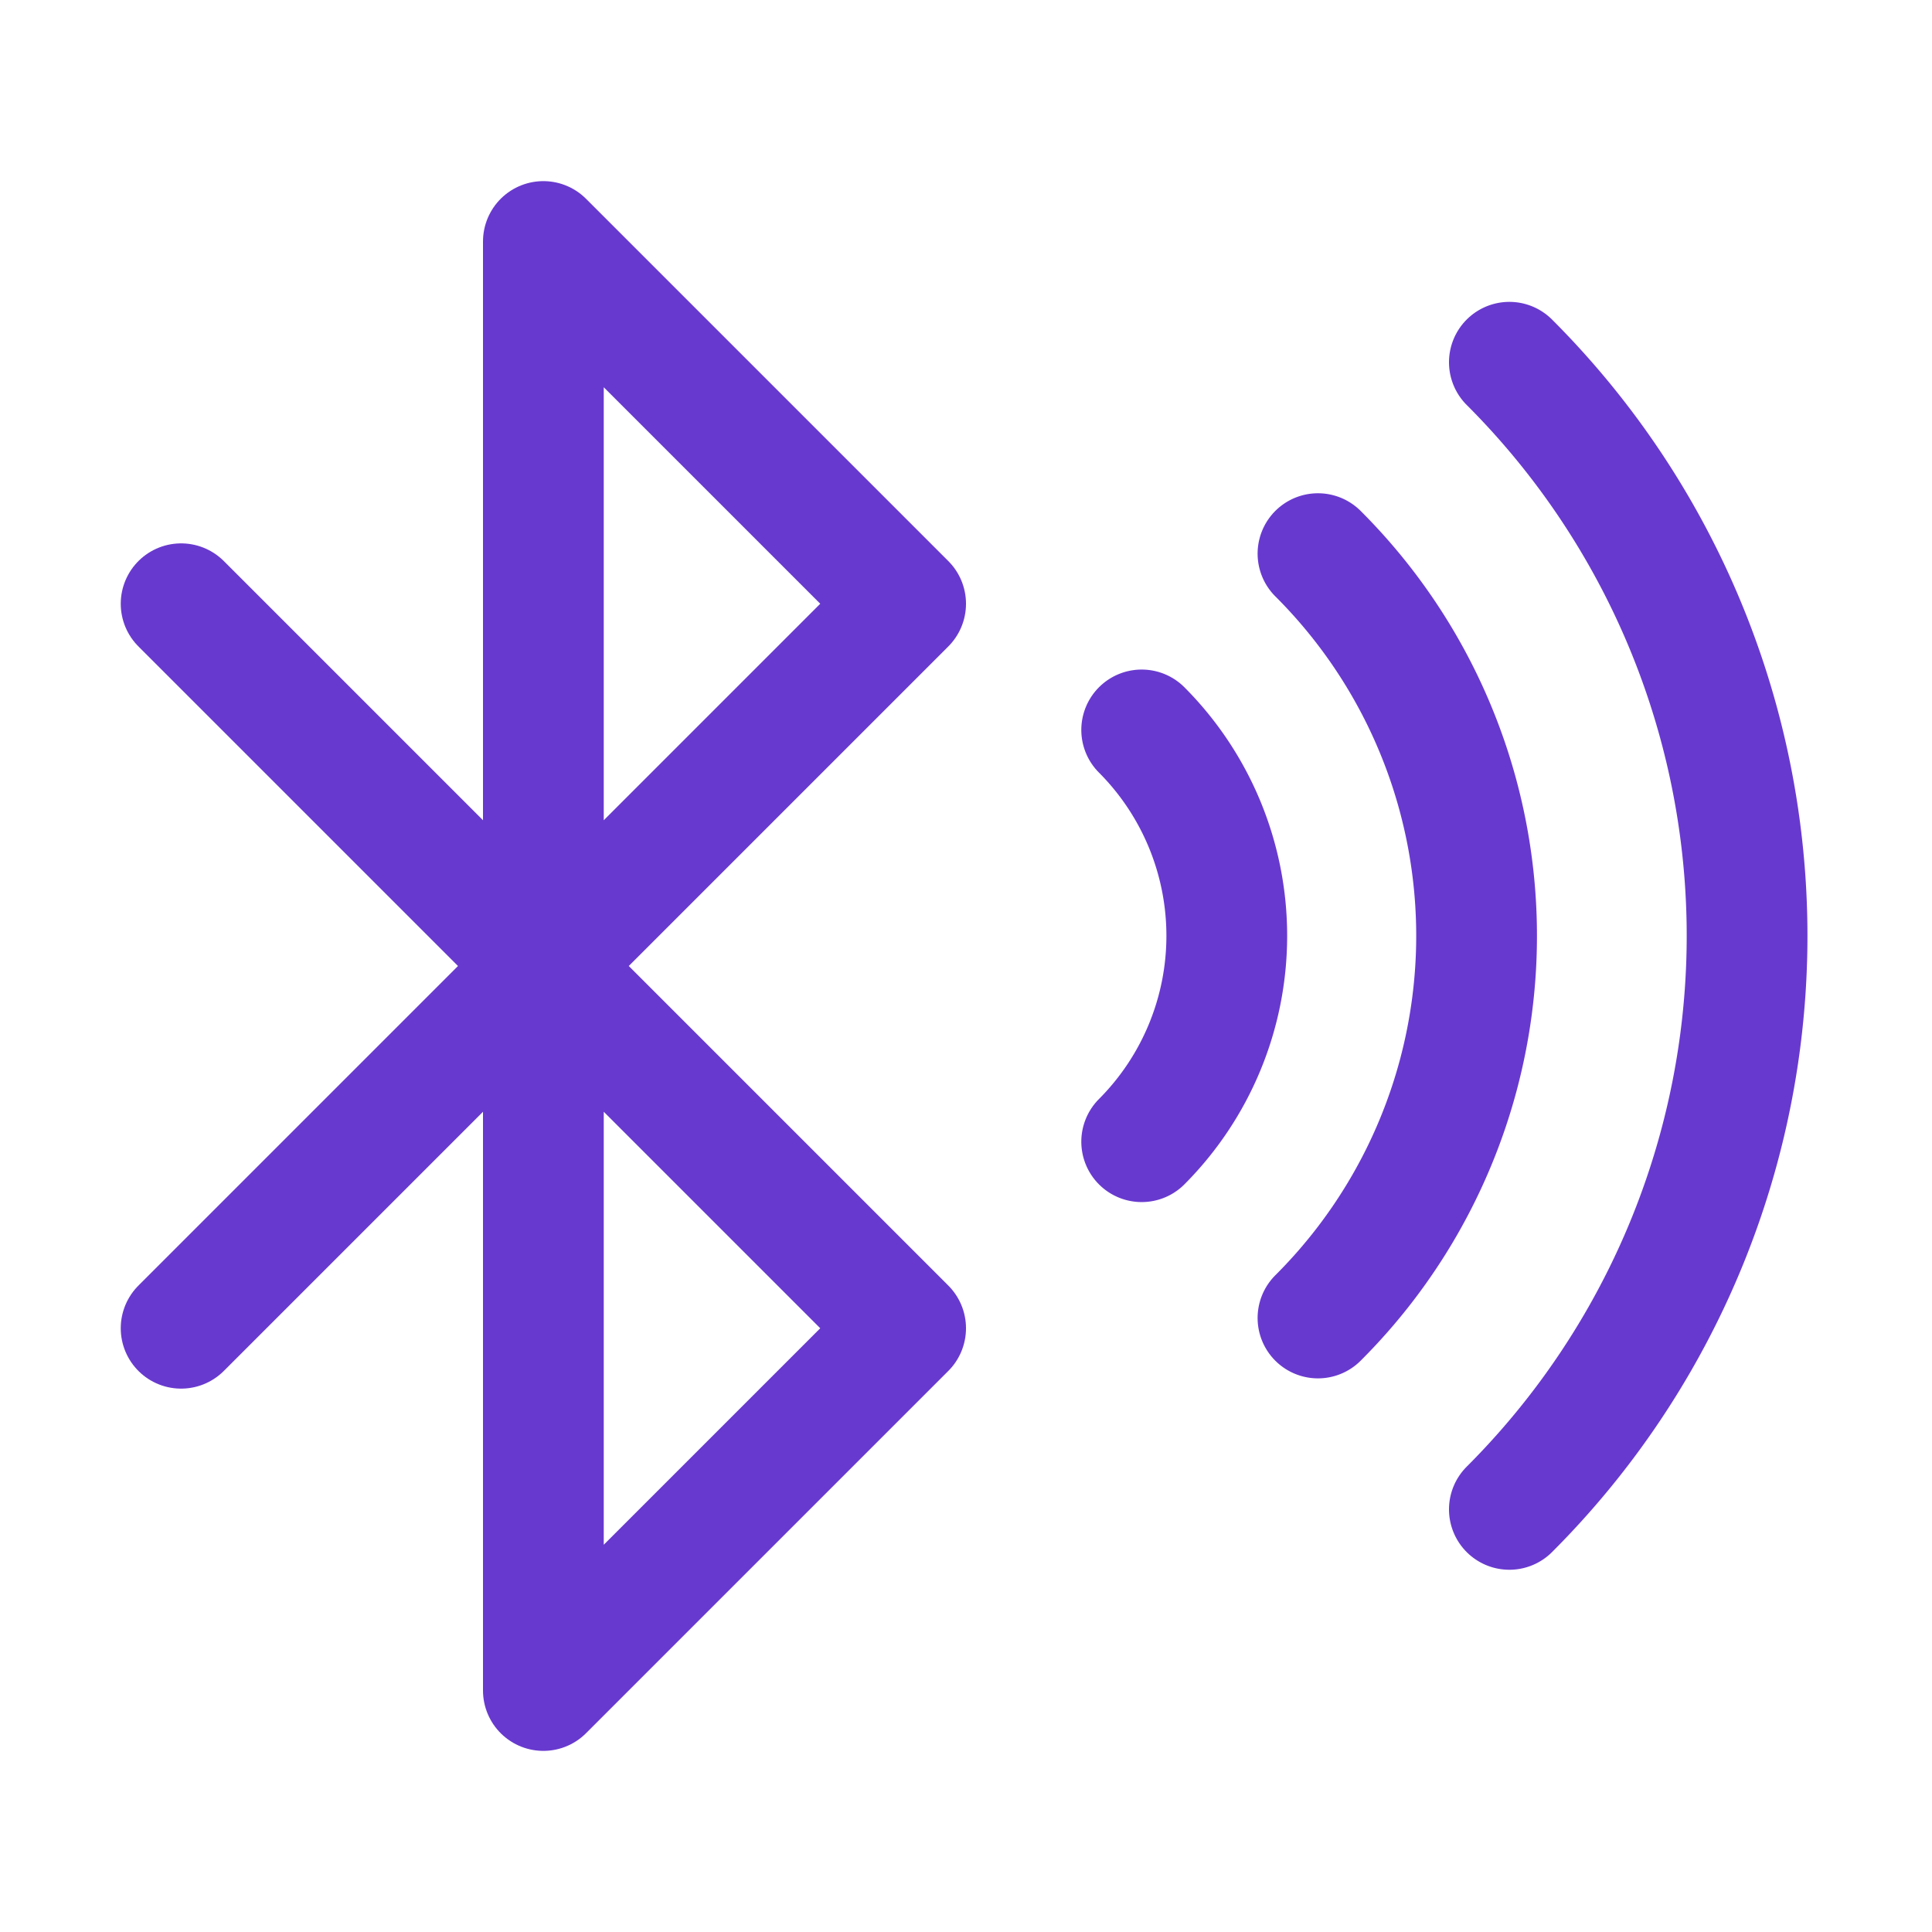
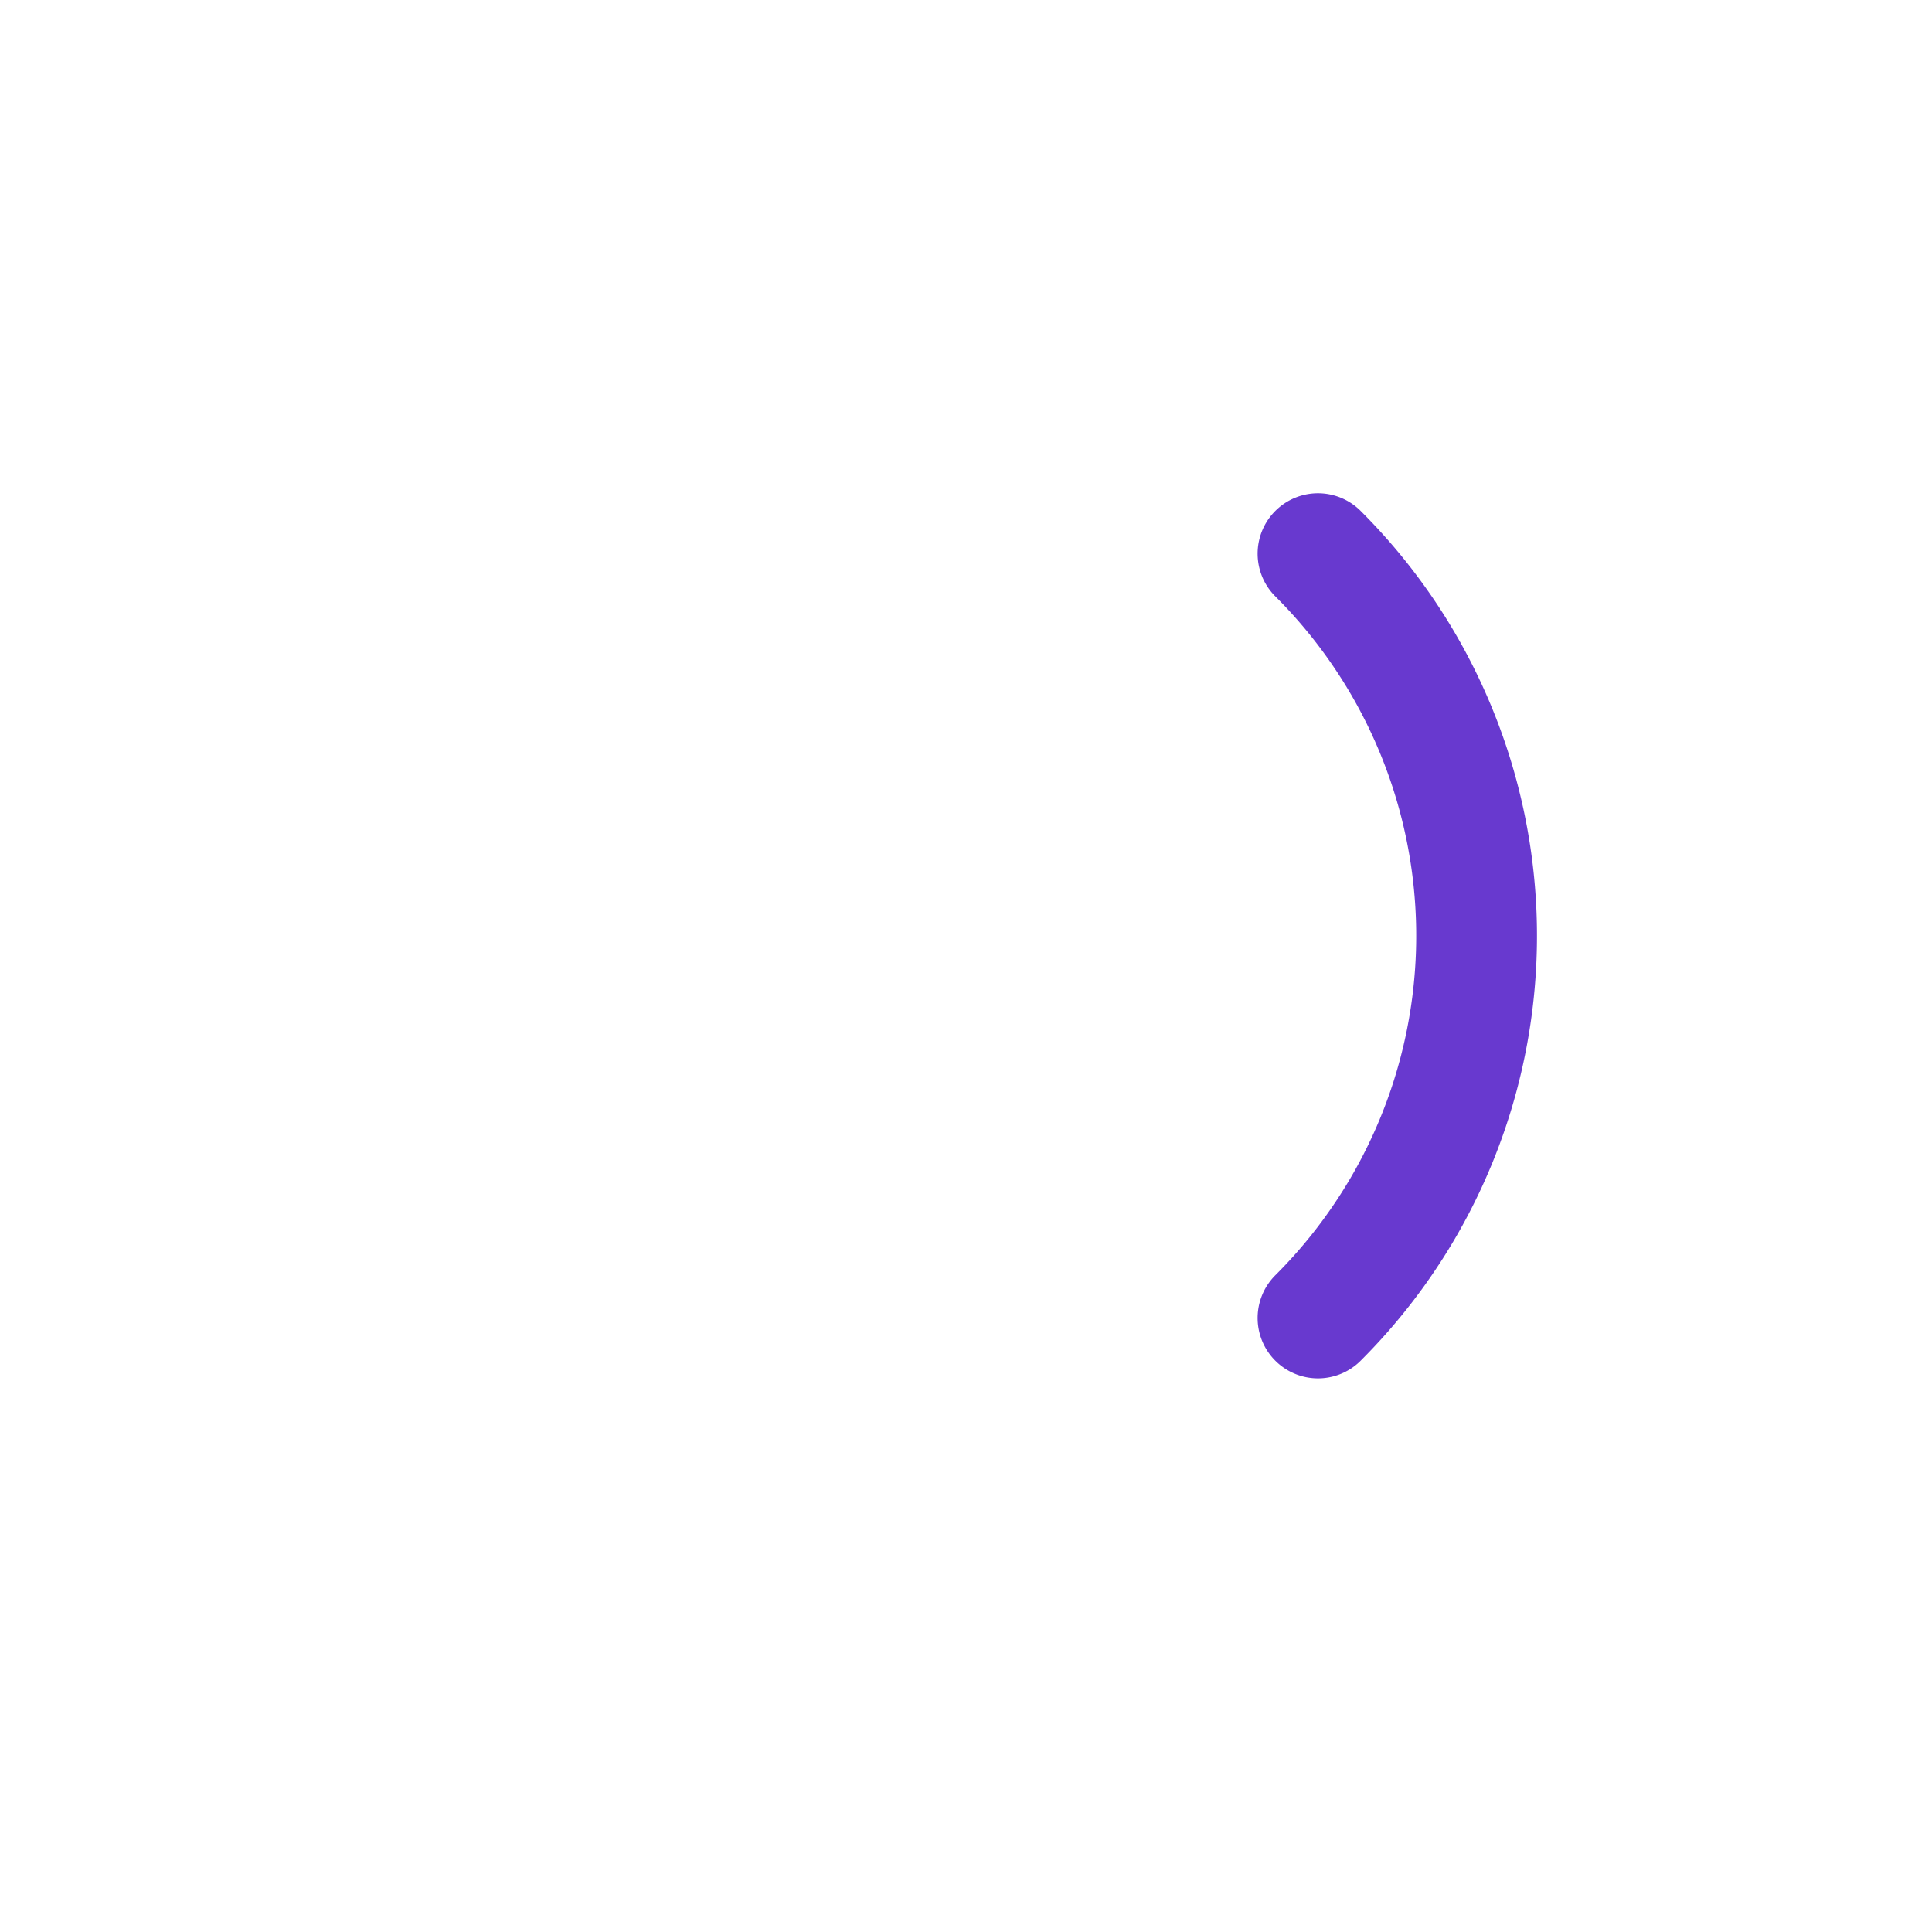
<svg xmlns="http://www.w3.org/2000/svg" id="Layer_2" data-name="Layer 2" viewBox="0 0 32 32">
  <defs>
    <style>.cls-1{fill:none;stroke:#6839cf;stroke-linecap:round;stroke-linejoin:round;stroke-width:2px;}</style>
  </defs>
  <title>Bluetooth</title>
-   <polyline class="cls-1" points="3 10 15 22 9 28 9 4 15 10 3 22" />
  <path class="cls-1" d="M21.83,9.17a8.94,8.94,0,0,1,0,12.66" />
-   <path class="cls-1" d="M18.91,12.09a4.83,4.83,0,0,1,0,6.82" />
-   <path class="cls-1" d="M25,6a13.43,13.43,0,0,1,0,19" />
</svg>